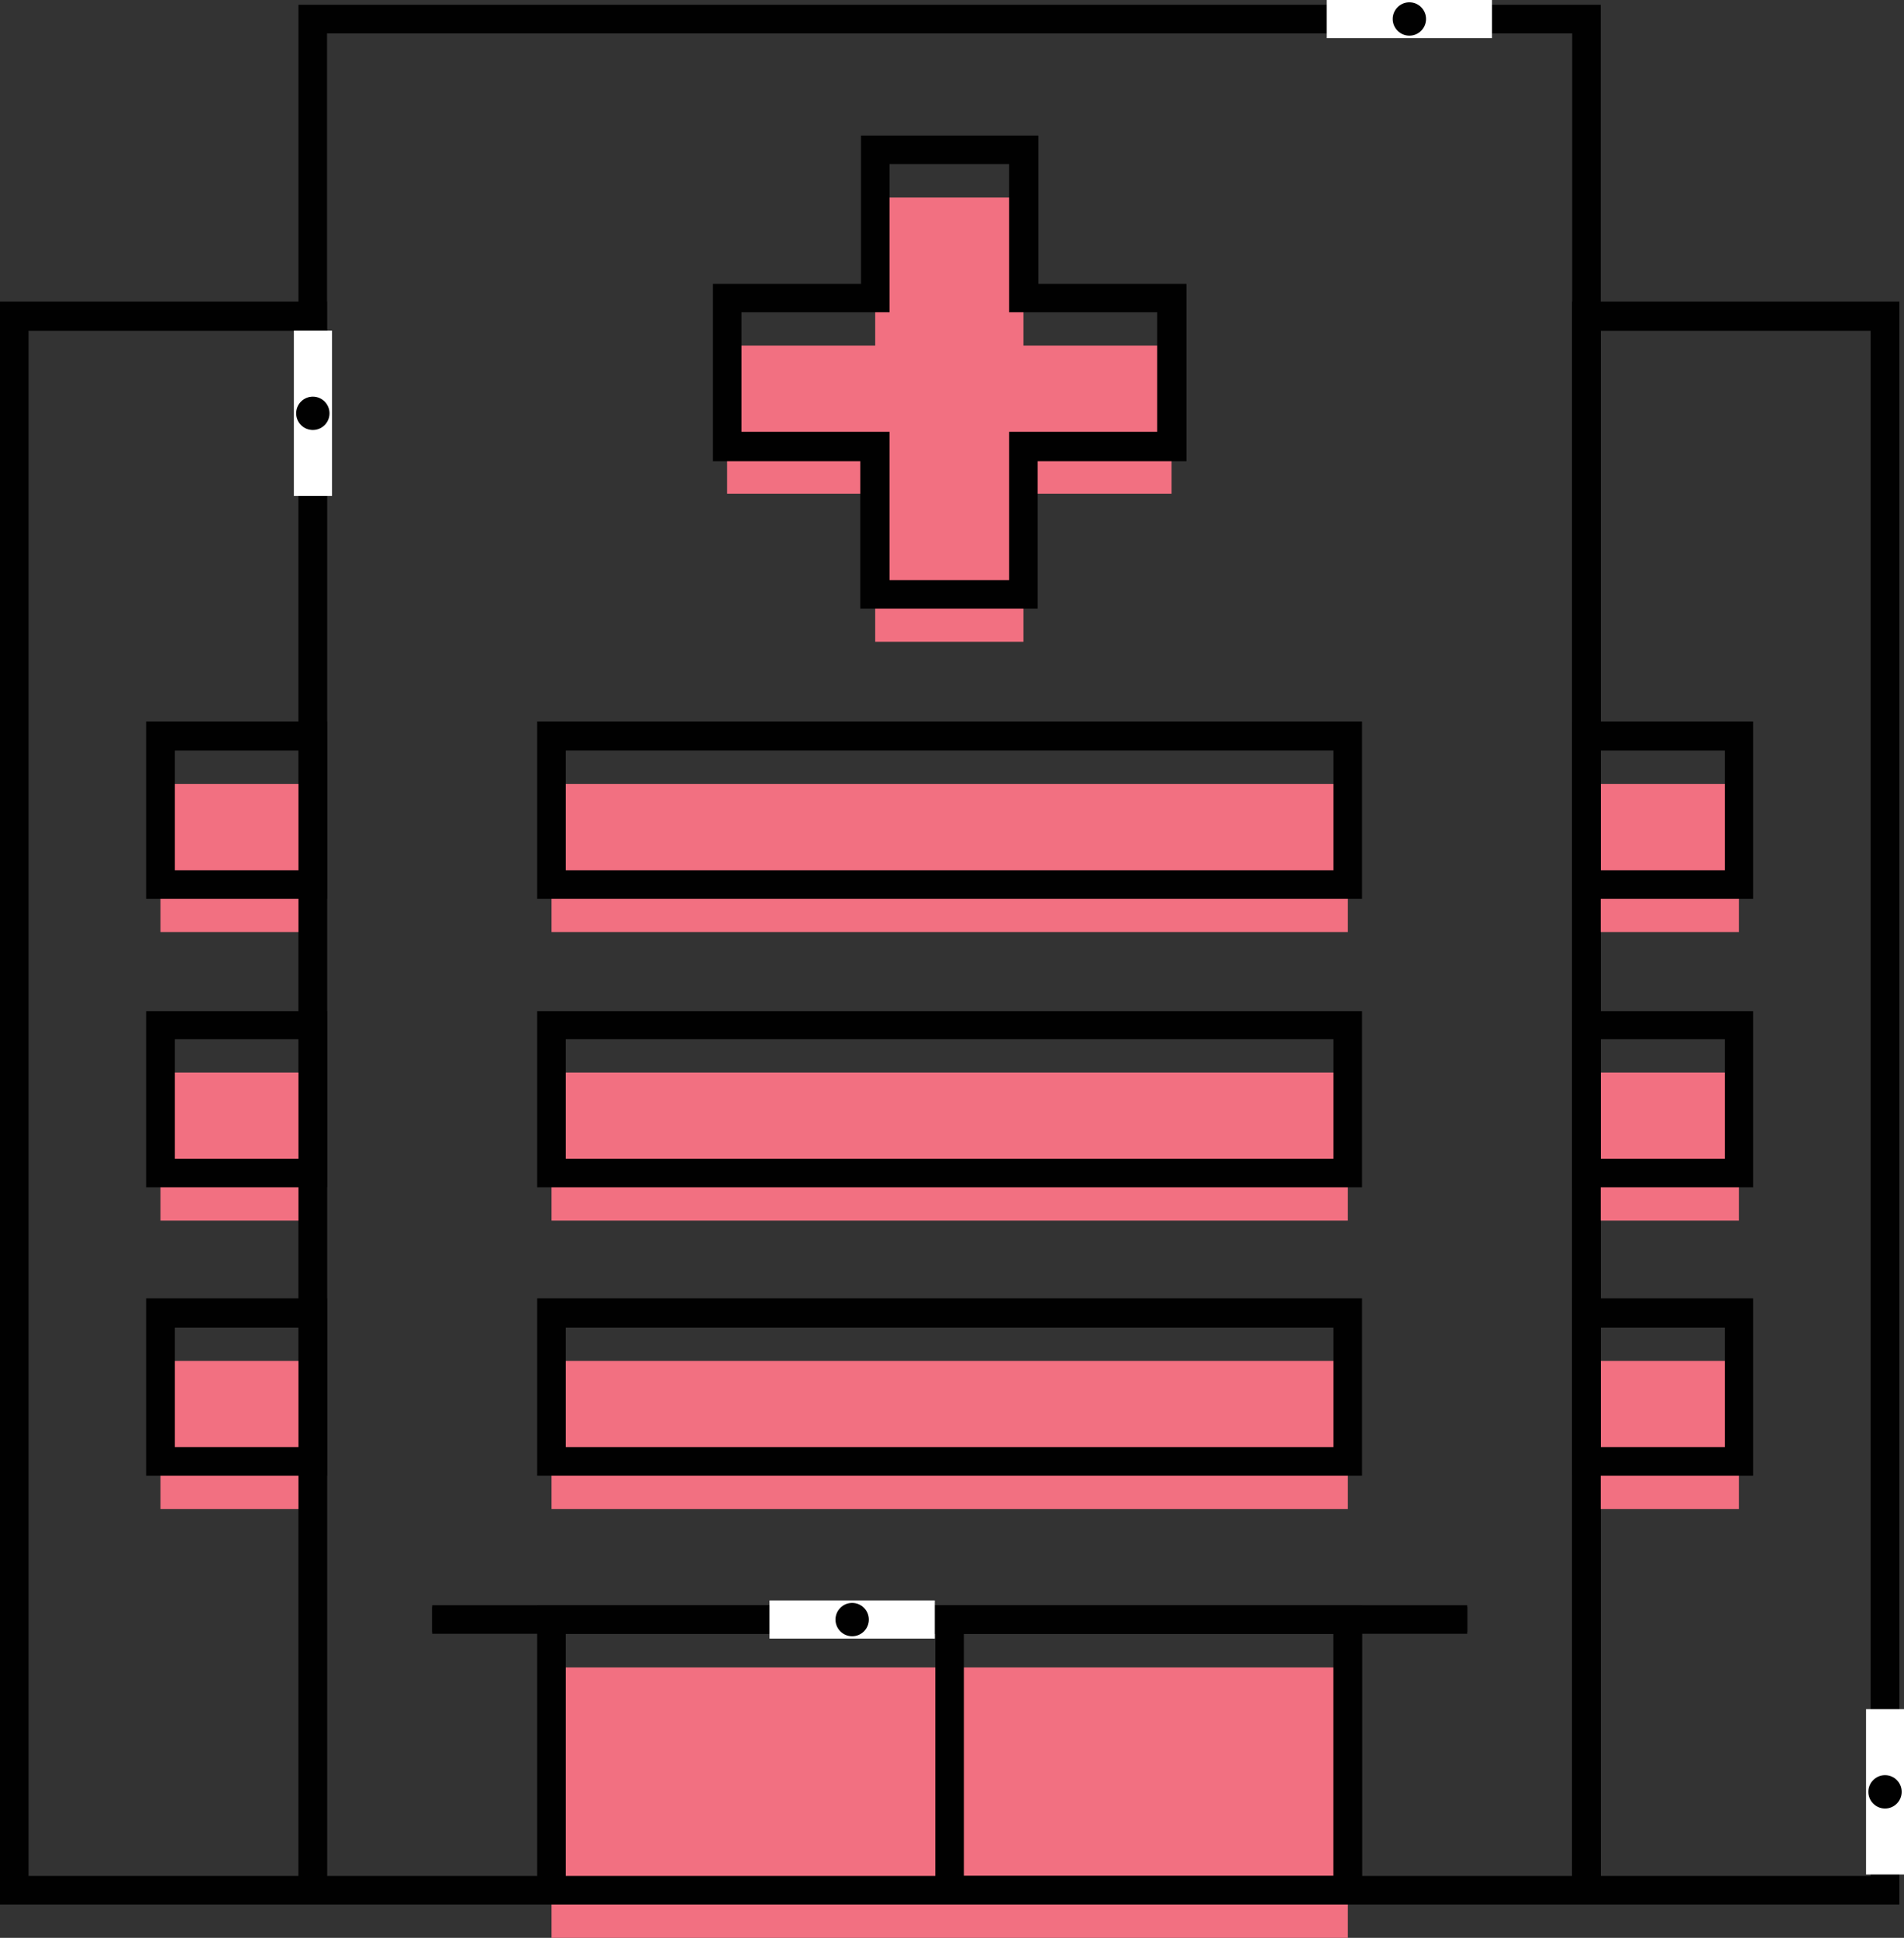
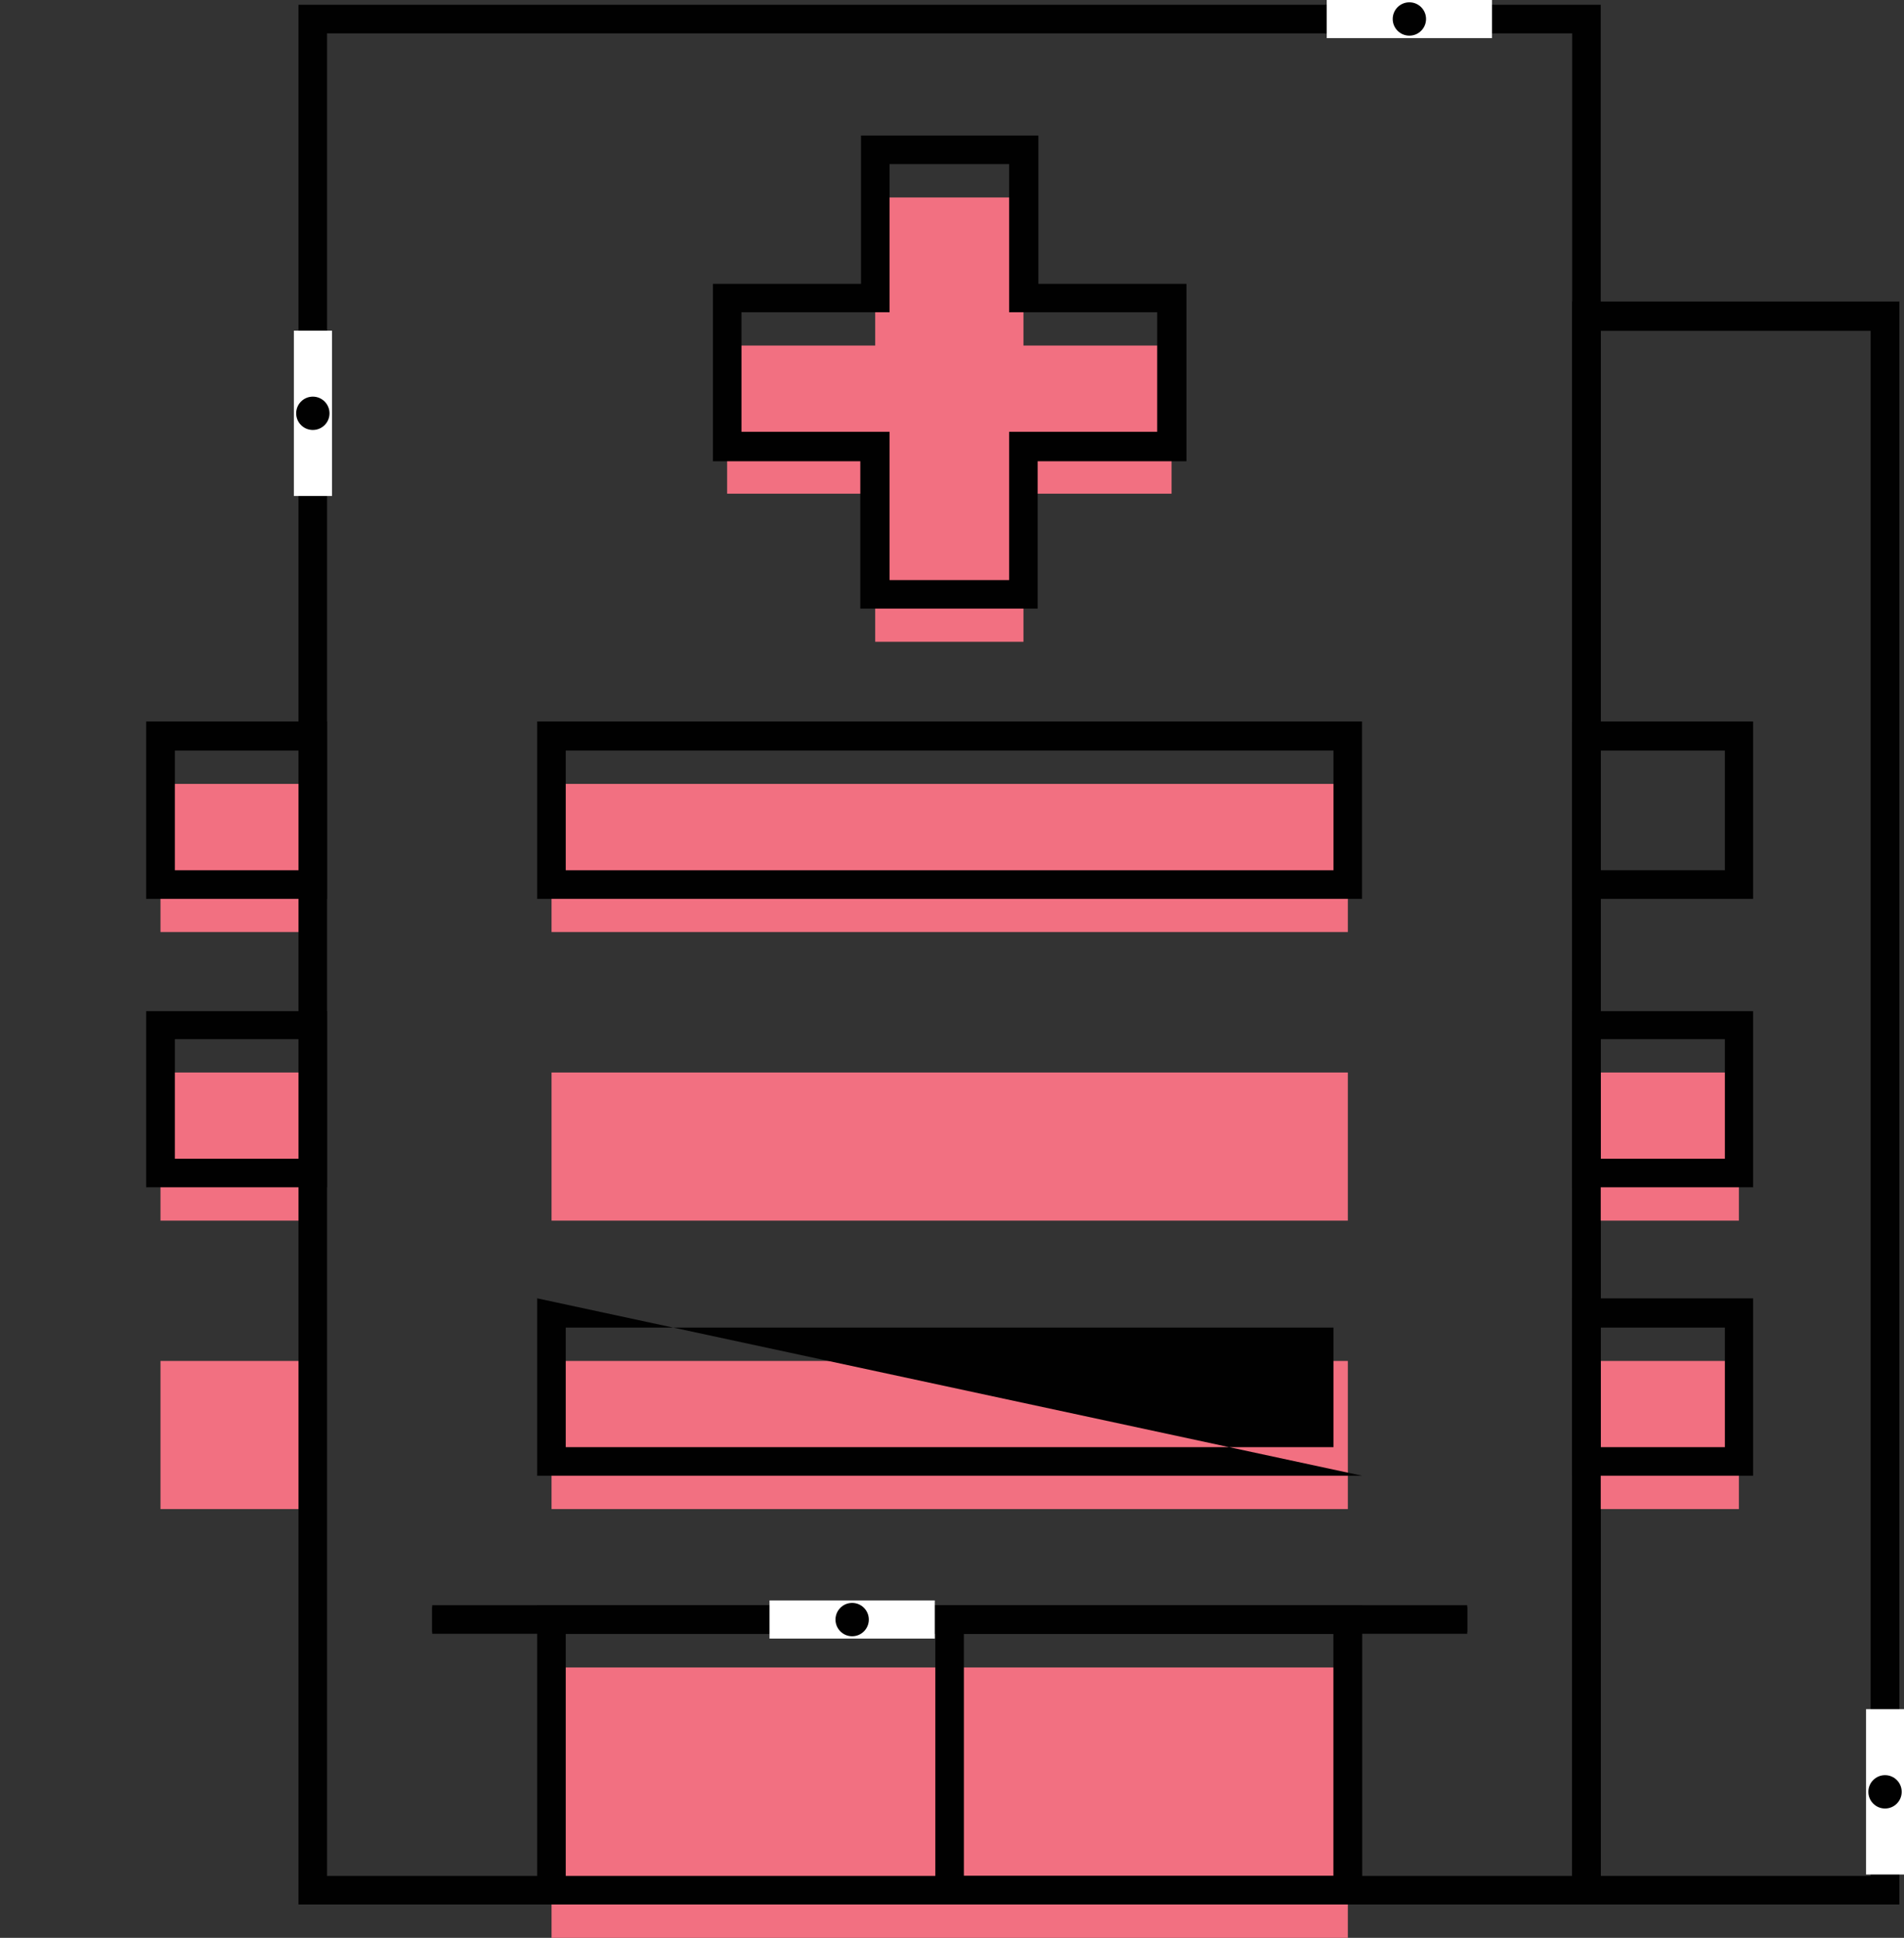
<svg xmlns="http://www.w3.org/2000/svg" viewBox="0 0 107.36 109.24">
  <rect x="0" y="0" width="107.36" height="109.24" fill="#333333" stroke="none" />
  <defs>
    <style>.cls-1{fill:#010101;}.cls-2{fill:#f27081;}.cls-3{fill:#fff;}</style>
  </defs>
  <title>Asset 18</title>
  <g id="Layer_2" data-name="Layer 2">
    <g id="Layer_1-2" data-name="Layer 1">
      <g id="path3422-2">
-         <path class="cls-1" d="M18.44,107.36H0V17H18.44ZM1.61,105.75H16.83V18.65H1.61Z" />
-       </g>
+         </g>
      <g id="rect4822-5">
        <rect class="cls-2" x="9.05" y="44.19" width="8.59" height="8.35" />
      </g>
      <g id="rect4818-7">
        <rect class="cls-2" x="9.05" y="60.46" width="8.59" height="8.35" />
      </g>
      <g id="rect4820-8">
        <rect class="cls-2" x="9.05" y="76.72" width="8.59" height="8.35" />
      </g>
      <g id="path3424-4">
        <path class="cls-1" d="M90.26,107.36H16.83V.27H90.26Zm-71.82-1.61H88.65V1.88H18.44Z" />
      </g>
      <g id="rect4816-0">
-         <rect class="cls-2" x="89.46" y="44.19" width="8.59" height="8.35" />
-       </g>
+         </g>
      <g id="rect4812-5">
        <rect class="cls-2" x="89.46" y="60.46" width="8.59" height="8.35" />
      </g>
      <g id="rect4814-6">
        <rect class="cls-2" x="89.46" y="76.72" width="8.59" height="8.35" />
      </g>
      <g id="path3426-1">
        <path class="cls-1" d="M107.1,107.36H88.65V17H107.1Zm-16.84-1.61h15.22V18.65H90.26Z" />
      </g>
      <g id="path4824-9">
        <path class="cls-2" d="M49.35,11.13v8.35H41v8.35h8.35v8.35h8.36V27.83h8.35V19.48H57.71V11.13Z" />
      </g>
      <g id="path3428-0">
        <path class="cls-1" d="M58.51,34.31h-10V26H40.2V16h8.35V7.64h10V16h8.35V26H58.51ZM50.16,32.7H56.9V24.34h8.35V17.6H56.9V9.25H50.16V17.6H41.81v6.74h8.35Z" />
      </g>
      <g id="rect4806-8">
        <rect class="cls-2" x="31.1" y="60.46" width="44.9" height="8.35" />
      </g>
      <g id="rect3432-5">
-         <path class="cls-1" d="M76.8,66.93H30.29V57H76.8ZM31.9,65.32H75.19V58.58H31.9Z" />
-       </g>
+         </g>
      <g id="rect4808-8">
        <rect class="cls-2" x="31.1" y="76.72" width="44.9" height="8.35" />
      </g>
      <g id="rect3438-7">
-         <path class="cls-1" d="M76.8,83.19H30.29v-10H76.8ZM31.9,81.58H75.19V74.84H31.9Z" />
+         <path class="cls-1" d="M76.8,83.19H30.29v-10ZM31.9,81.58H75.19V74.84H31.9Z" />
      </g>
      <g id="path4826-2">
        <path class="cls-2" d="M31.1,94H76v15.26H31.1Z" />
      </g>
      <g id="path3450-5">
        <path class="cls-1" d="M76.8,107.36H30.29V90.49H76.8Zm-44.9-1.61H75.19V92.1H31.9Z" />
      </g>
      <g id="path3452-7">
        <path class="cls-1" d="M76.8,107.36H52.74V90.49H76.8Zm-22.45-1.61H75.19V92.1H54.35Z" />
      </g>
      <g id="rect4810-8">
        <rect class="cls-2" x="31.1" y="44.19" width="44.9" height="8.35" />
      </g>
      <g id="rect3456-2">
        <path class="cls-1" d="M76.8,50.67H30.29v-10H76.8ZM31.9,49.06H75.19V42.31H31.9Z" />
      </g>
      <g id="path3464-0">
        <rect class="cls-1" x="24.37" y="90.59" width="58.36" height="1.41" />
      </g>
      <g id="path4172-7">
        <rect class="cls-1" x="24.37" y="90.49" width="58.36" height="1.61" />
      </g>
      <g id="rect4449-9">
        <path class="cls-1" d="M98.85,66.93H88.65V57h10.2Zm-8.59-1.61h7V58.58h-7Z" />
      </g>
      <g id="rect4451-9">
        <path class="cls-1" d="M98.85,83.19H88.65v-10h10.2Zm-8.59-1.61h7V74.84h-7Z" />
      </g>
      <g id="rect4453-4">
        <path class="cls-1" d="M98.85,50.67H88.65v-10h10.2Zm-8.59-1.61h7V42.31h-7Z" />
      </g>
      <g id="rect4455-8">
        <path class="cls-1" d="M18.44,66.93H8.24V57h10.2ZM9.86,65.32h7V58.58h-7Z" />
      </g>
      <g id="rect4457-5">
-         <path class="cls-1" d="M18.44,83.19H8.24v-10h10.2ZM9.86,81.58h7V74.84h-7Z" />
-       </g>
+         </g>
      <g id="rect4459-4">
        <path class="cls-1" d="M18.44,50.67H8.24v-10h10.2ZM9.86,49.06h7V42.31h-7Z" />
      </g>
      <g id="g4744-8-9-2">
        <g id="path3563-6-2-8-6-7">
          <rect class="cls-3" x="16.57" y="18.64" width="2.15" height="9.32" />
        </g>
        <g id="path3580-9-8-4-25">
          <circle class="cls-1" cx="17.64" cy="23.3" r="0.94" />
        </g>
      </g>
      <g id="g4744-8-9-0-2">
        <g id="path3563-6-2-8-6-0-3">
          <rect class="cls-3" x="43.39" y="90.22" width="9.32" height="2.15" />
        </g>
        <g id="path3580-9-8-4-2-8">
          <circle class="cls-1" cx="48.05" cy="91.3" r="0.94" />
        </g>
      </g>
      <g id="g4744-8-9-0-8-2-8">
        <g id="path3563-6-2-8-6-0-7-1-5">
          <rect class="cls-3" x="74.81" width="9.32" height="2.15" />
        </g>
        <g id="path3580-9-8-4-2-2-7-1">
          <circle class="cls-1" cx="79.47" cy="1.07" r="0.94" />
        </g>
      </g>
      <g id="g5101-0">
        <g id="path5097-5">
          <rect class="cls-3" x="105.22" y="96.35" width="2.15" height="9.32" />
        </g>
        <g id="circle5099-8">
          <circle class="cls-1" cx="106.29" cy="101.01" r="0.94" />
        </g>
      </g>
    </g>
  </g>
</svg>